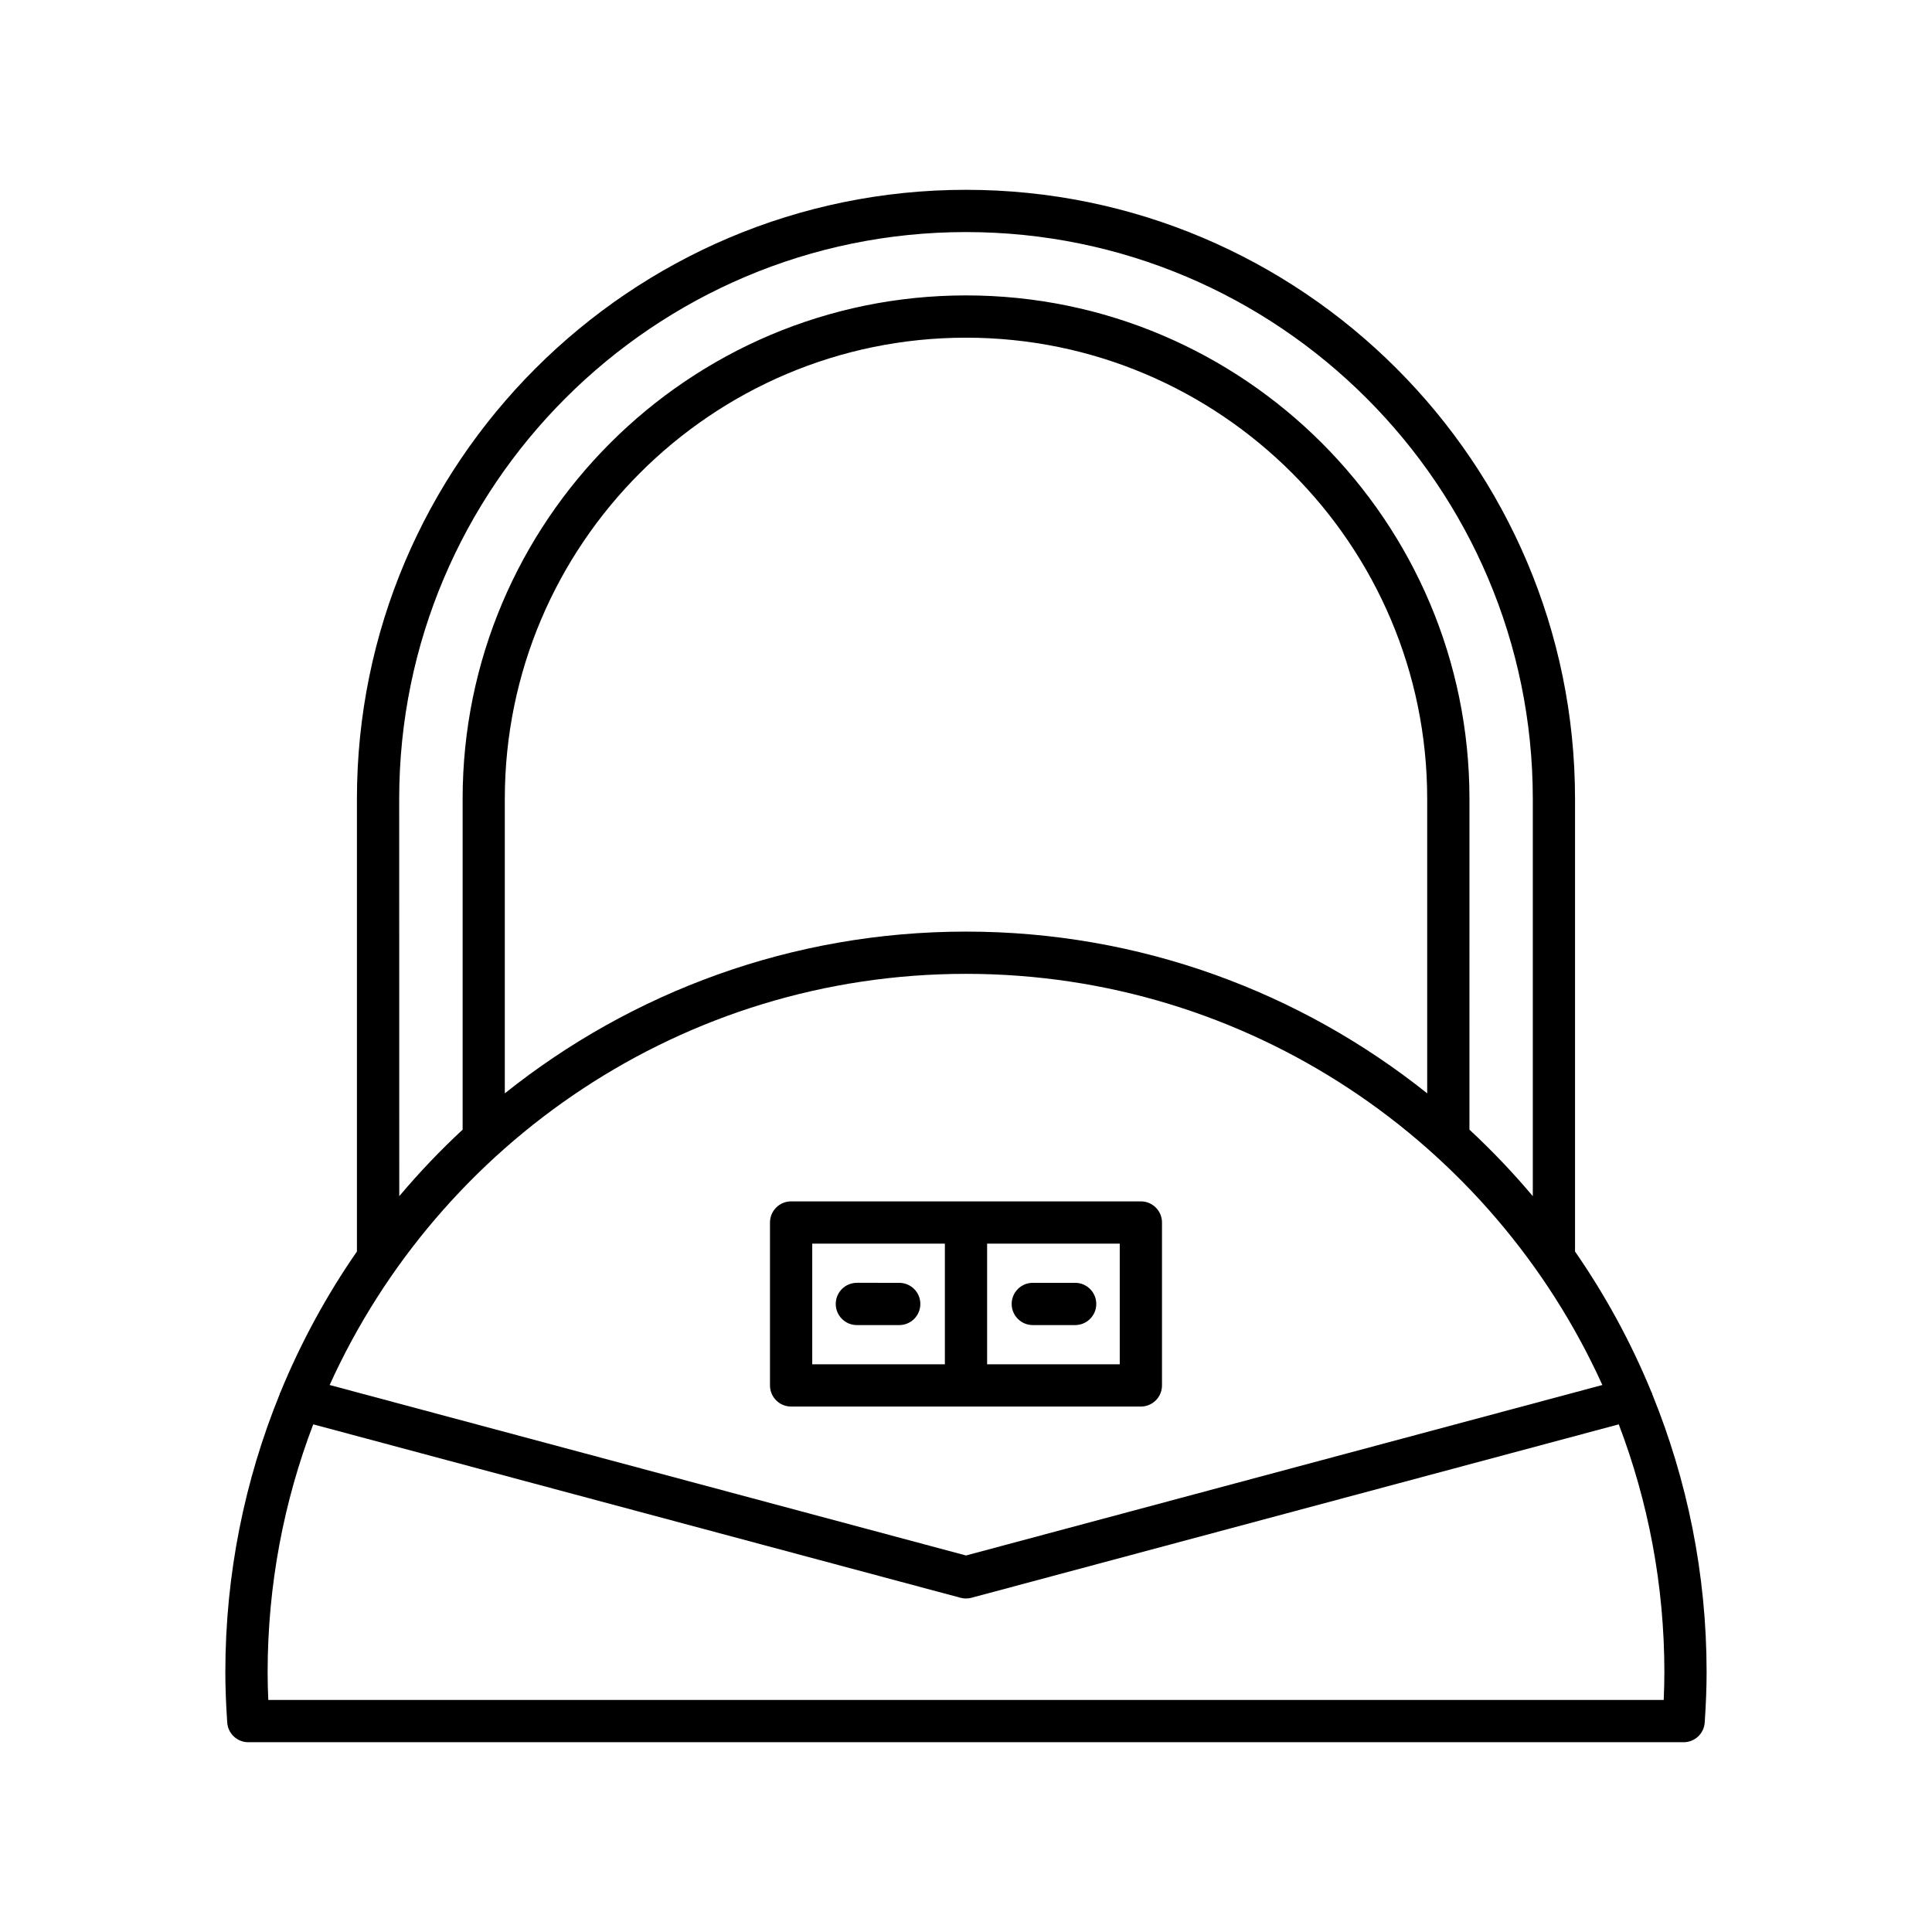
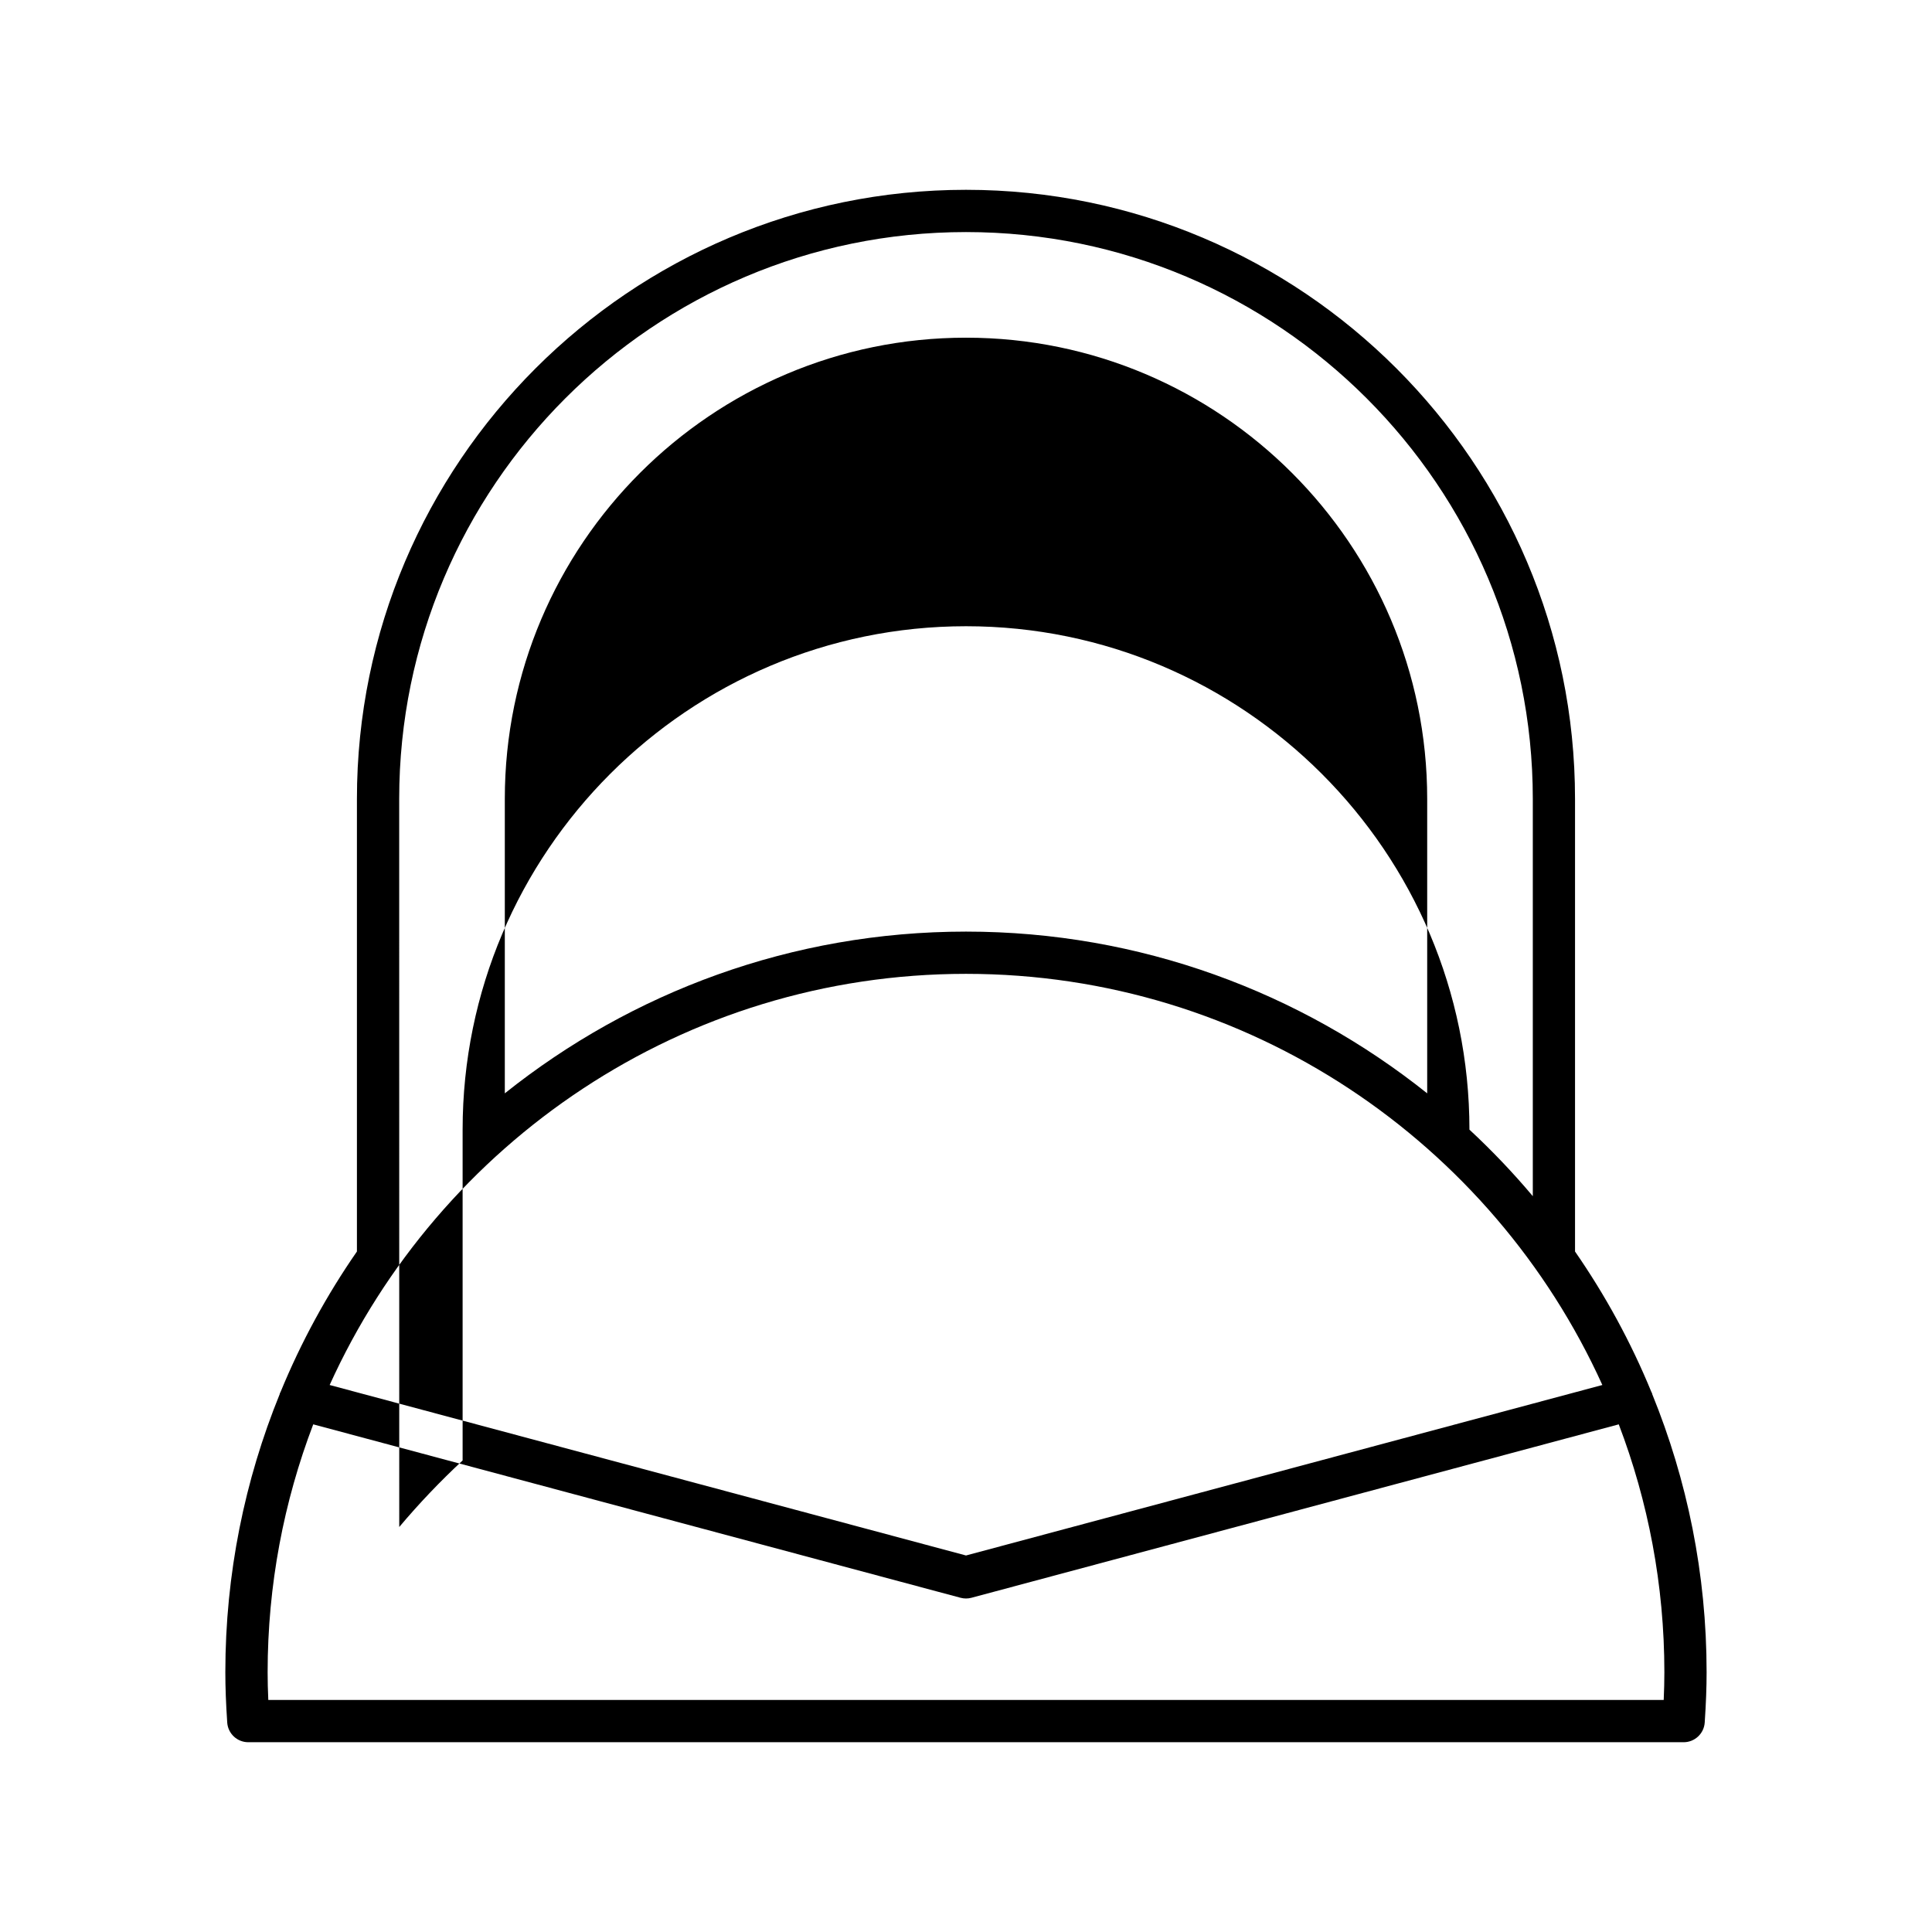
<svg xmlns="http://www.w3.org/2000/svg" fill="#000000" width="800px" height="800px" version="1.1" viewBox="144 144 512 512">
  <g>
-     <path d="m581.84 513.3c-0.043-0.16-0.156-0.27-0.211-0.422-5.41-13.184-12.215-25.648-20.23-37.215v-119.96c0-88.996-72.406-161.4-161.4-161.4-89 0-161.41 72.402-161.41 161.4v119.96c-8.02 11.57-14.82 24.035-20.234 37.223-0.055 0.148-0.164 0.262-0.207 0.414-0.012 0.043 0.004 0.086-0.008 0.129-9.27 22.781-14.422 47.66-14.422 73.734 0 4.008 0.16 8.242 0.5 13.324 0.195 2.938 2.637 5.219 5.586 5.219h380.38c2.945 0 5.387-2.285 5.586-5.219 0.34-5.078 0.5-9.316 0.5-13.324 0-26.074-5.152-50.953-14.426-73.734-0.012-0.043 0.004-0.082-0.008-0.125zm-332.05-157.6c0-82.82 67.383-150.2 150.21-150.2 82.824 0 150.21 67.383 150.21 150.2v105.3c-5.231-6.219-10.84-12.105-16.793-17.633l0.004-87.672c0-73.559-59.848-133.41-133.41-133.41-73.566 0.004-133.41 59.852-133.41 133.41v87.672c-5.953 5.527-11.562 11.414-16.793 17.633zm272.43 0v78.047c-33.562-26.789-76.039-42.863-122.22-42.863-46.184 0-88.66 16.07-122.22 42.863v-78.047c0-67.387 54.828-122.21 122.22-122.21 67.391 0.004 122.22 54.828 122.22 122.21zm-122.22 46.379c74.93 0 139.55 44.781 168.64 108.96l-168.64 45.18-168.64-45.18c29.086-64.18 93.707-108.96 168.64-108.96zm184.9 192.43h-369.8c-0.121-2.629-0.176-5.035-0.176-7.348 0-23.129 4.301-45.266 12.086-65.695l171.54 45.961c0.477 0.125 0.961 0.191 1.449 0.191s0.973-0.066 1.449-0.191l171.54-45.961c7.785 20.43 12.086 42.562 12.086 65.695 0 2.312-0.059 4.719-0.176 7.348z" />
-     <path d="m451.94 511.15v-43.176c0-3.094-2.508-5.598-5.598-5.598h-92.688c-3.09 0-5.598 2.504-5.598 5.598v43.176c0 3.094 2.508 5.598 5.598 5.598h92.688c3.09 0 5.598-2.504 5.598-5.598zm-57.539-5.598h-35.148v-31.98h35.148zm46.344 0h-35.148v-31.98h35.148z" />
-     <path d="m417.7 495.16h11.223c3.09 0 5.598-2.504 5.598-5.598s-2.508-5.598-5.598-5.598h-11.223c-3.09 0-5.598 2.504-5.598 5.598s2.508 5.598 5.598 5.598z" />
-     <path d="m371.08 495.16h11.223c3.09 0 5.598-2.504 5.598-5.598s-2.508-5.598-5.598-5.598l-11.223-0.004c-3.09 0-5.598 2.504-5.598 5.598 0 3.098 2.504 5.602 5.598 5.602z" />
+     <path d="m581.84 513.3c-0.043-0.16-0.156-0.27-0.211-0.422-5.41-13.184-12.215-25.648-20.23-37.215v-119.96c0-88.996-72.406-161.4-161.4-161.4-89 0-161.41 72.402-161.41 161.4v119.96c-8.02 11.57-14.82 24.035-20.234 37.223-0.055 0.148-0.164 0.262-0.207 0.414-0.012 0.043 0.004 0.086-0.008 0.129-9.27 22.781-14.422 47.66-14.422 73.734 0 4.008 0.16 8.242 0.5 13.324 0.195 2.938 2.637 5.219 5.586 5.219h380.38c2.945 0 5.387-2.285 5.586-5.219 0.34-5.078 0.5-9.316 0.5-13.324 0-26.074-5.152-50.953-14.426-73.734-0.012-0.043 0.004-0.082-0.008-0.125zm-332.05-157.6c0-82.82 67.383-150.2 150.21-150.2 82.824 0 150.21 67.383 150.21 150.2v105.3c-5.231-6.219-10.84-12.105-16.793-17.633c0-73.559-59.848-133.41-133.41-133.41-73.566 0.004-133.41 59.852-133.41 133.41v87.672c-5.953 5.527-11.562 11.414-16.793 17.633zm272.43 0v78.047c-33.562-26.789-76.039-42.863-122.22-42.863-46.184 0-88.66 16.07-122.22 42.863v-78.047c0-67.387 54.828-122.21 122.22-122.21 67.391 0.004 122.22 54.828 122.22 122.21zm-122.22 46.379c74.93 0 139.55 44.781 168.64 108.96l-168.64 45.18-168.64-45.18c29.086-64.18 93.707-108.96 168.64-108.96zm184.9 192.43h-369.8c-0.121-2.629-0.176-5.035-0.176-7.348 0-23.129 4.301-45.266 12.086-65.695l171.54 45.961c0.477 0.125 0.961 0.191 1.449 0.191s0.973-0.066 1.449-0.191l171.54-45.961c7.785 20.43 12.086 42.562 12.086 65.695 0 2.312-0.059 4.719-0.176 7.348z" />
  </g>
</svg>